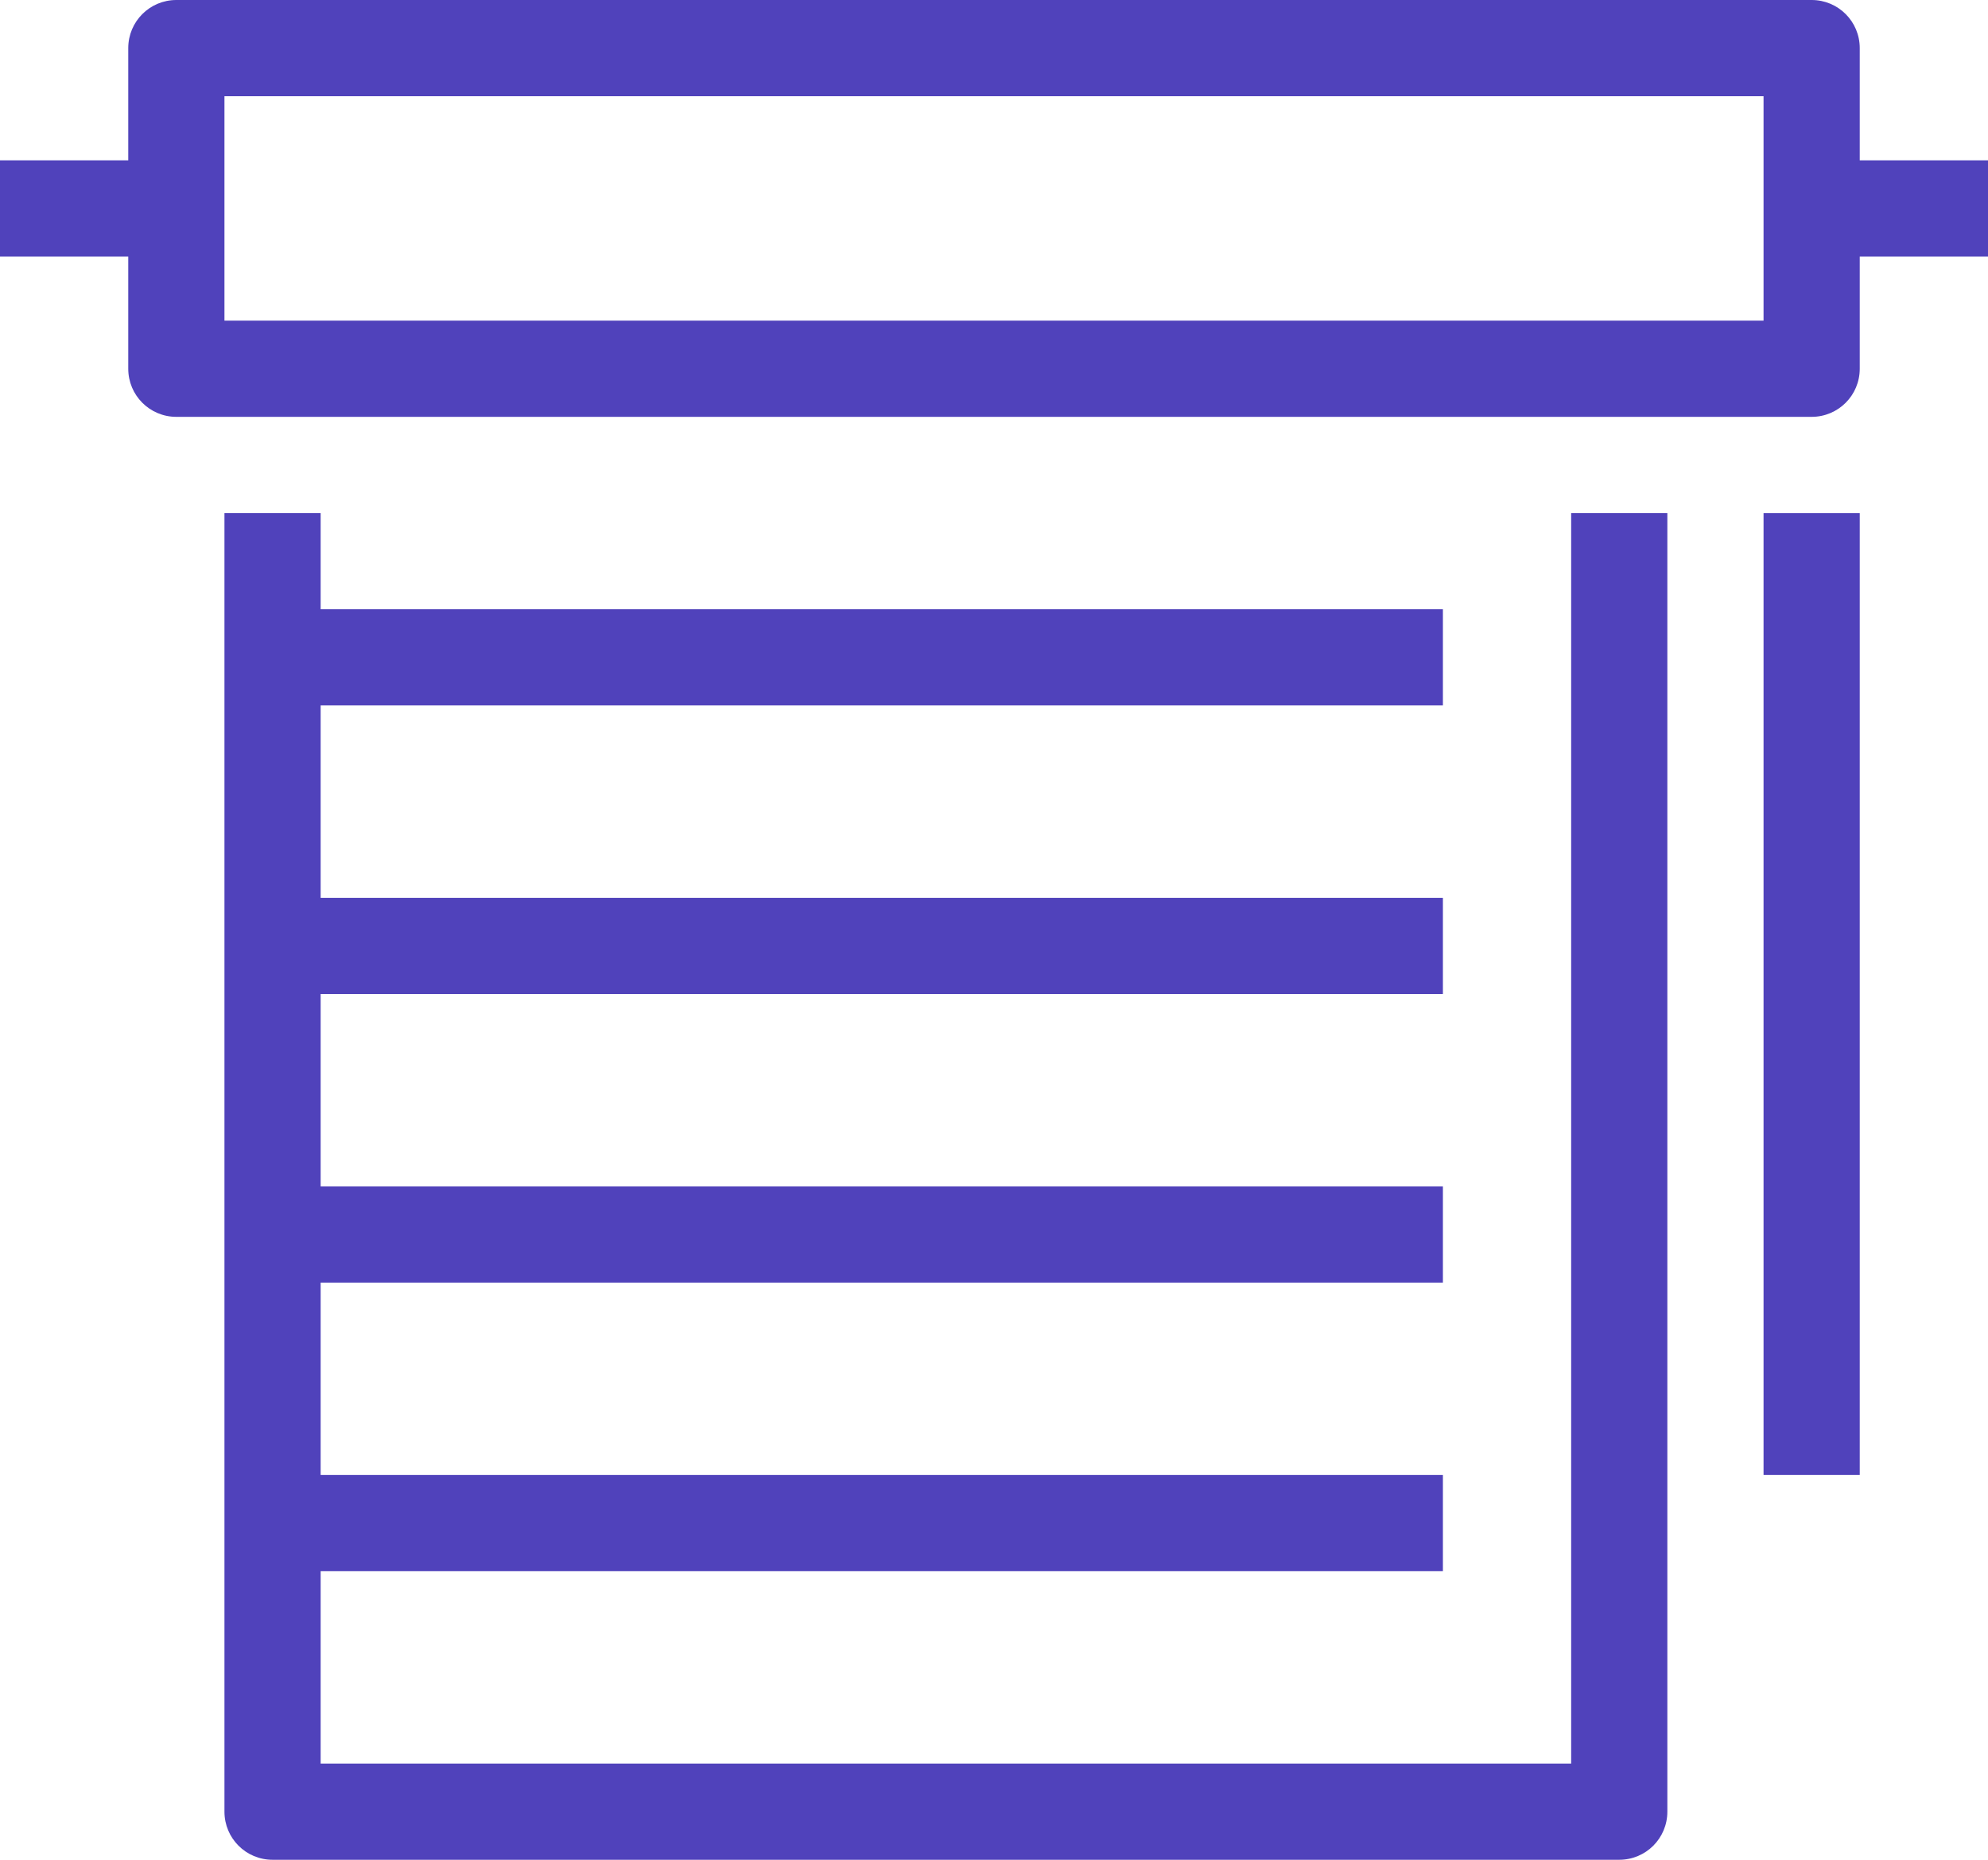
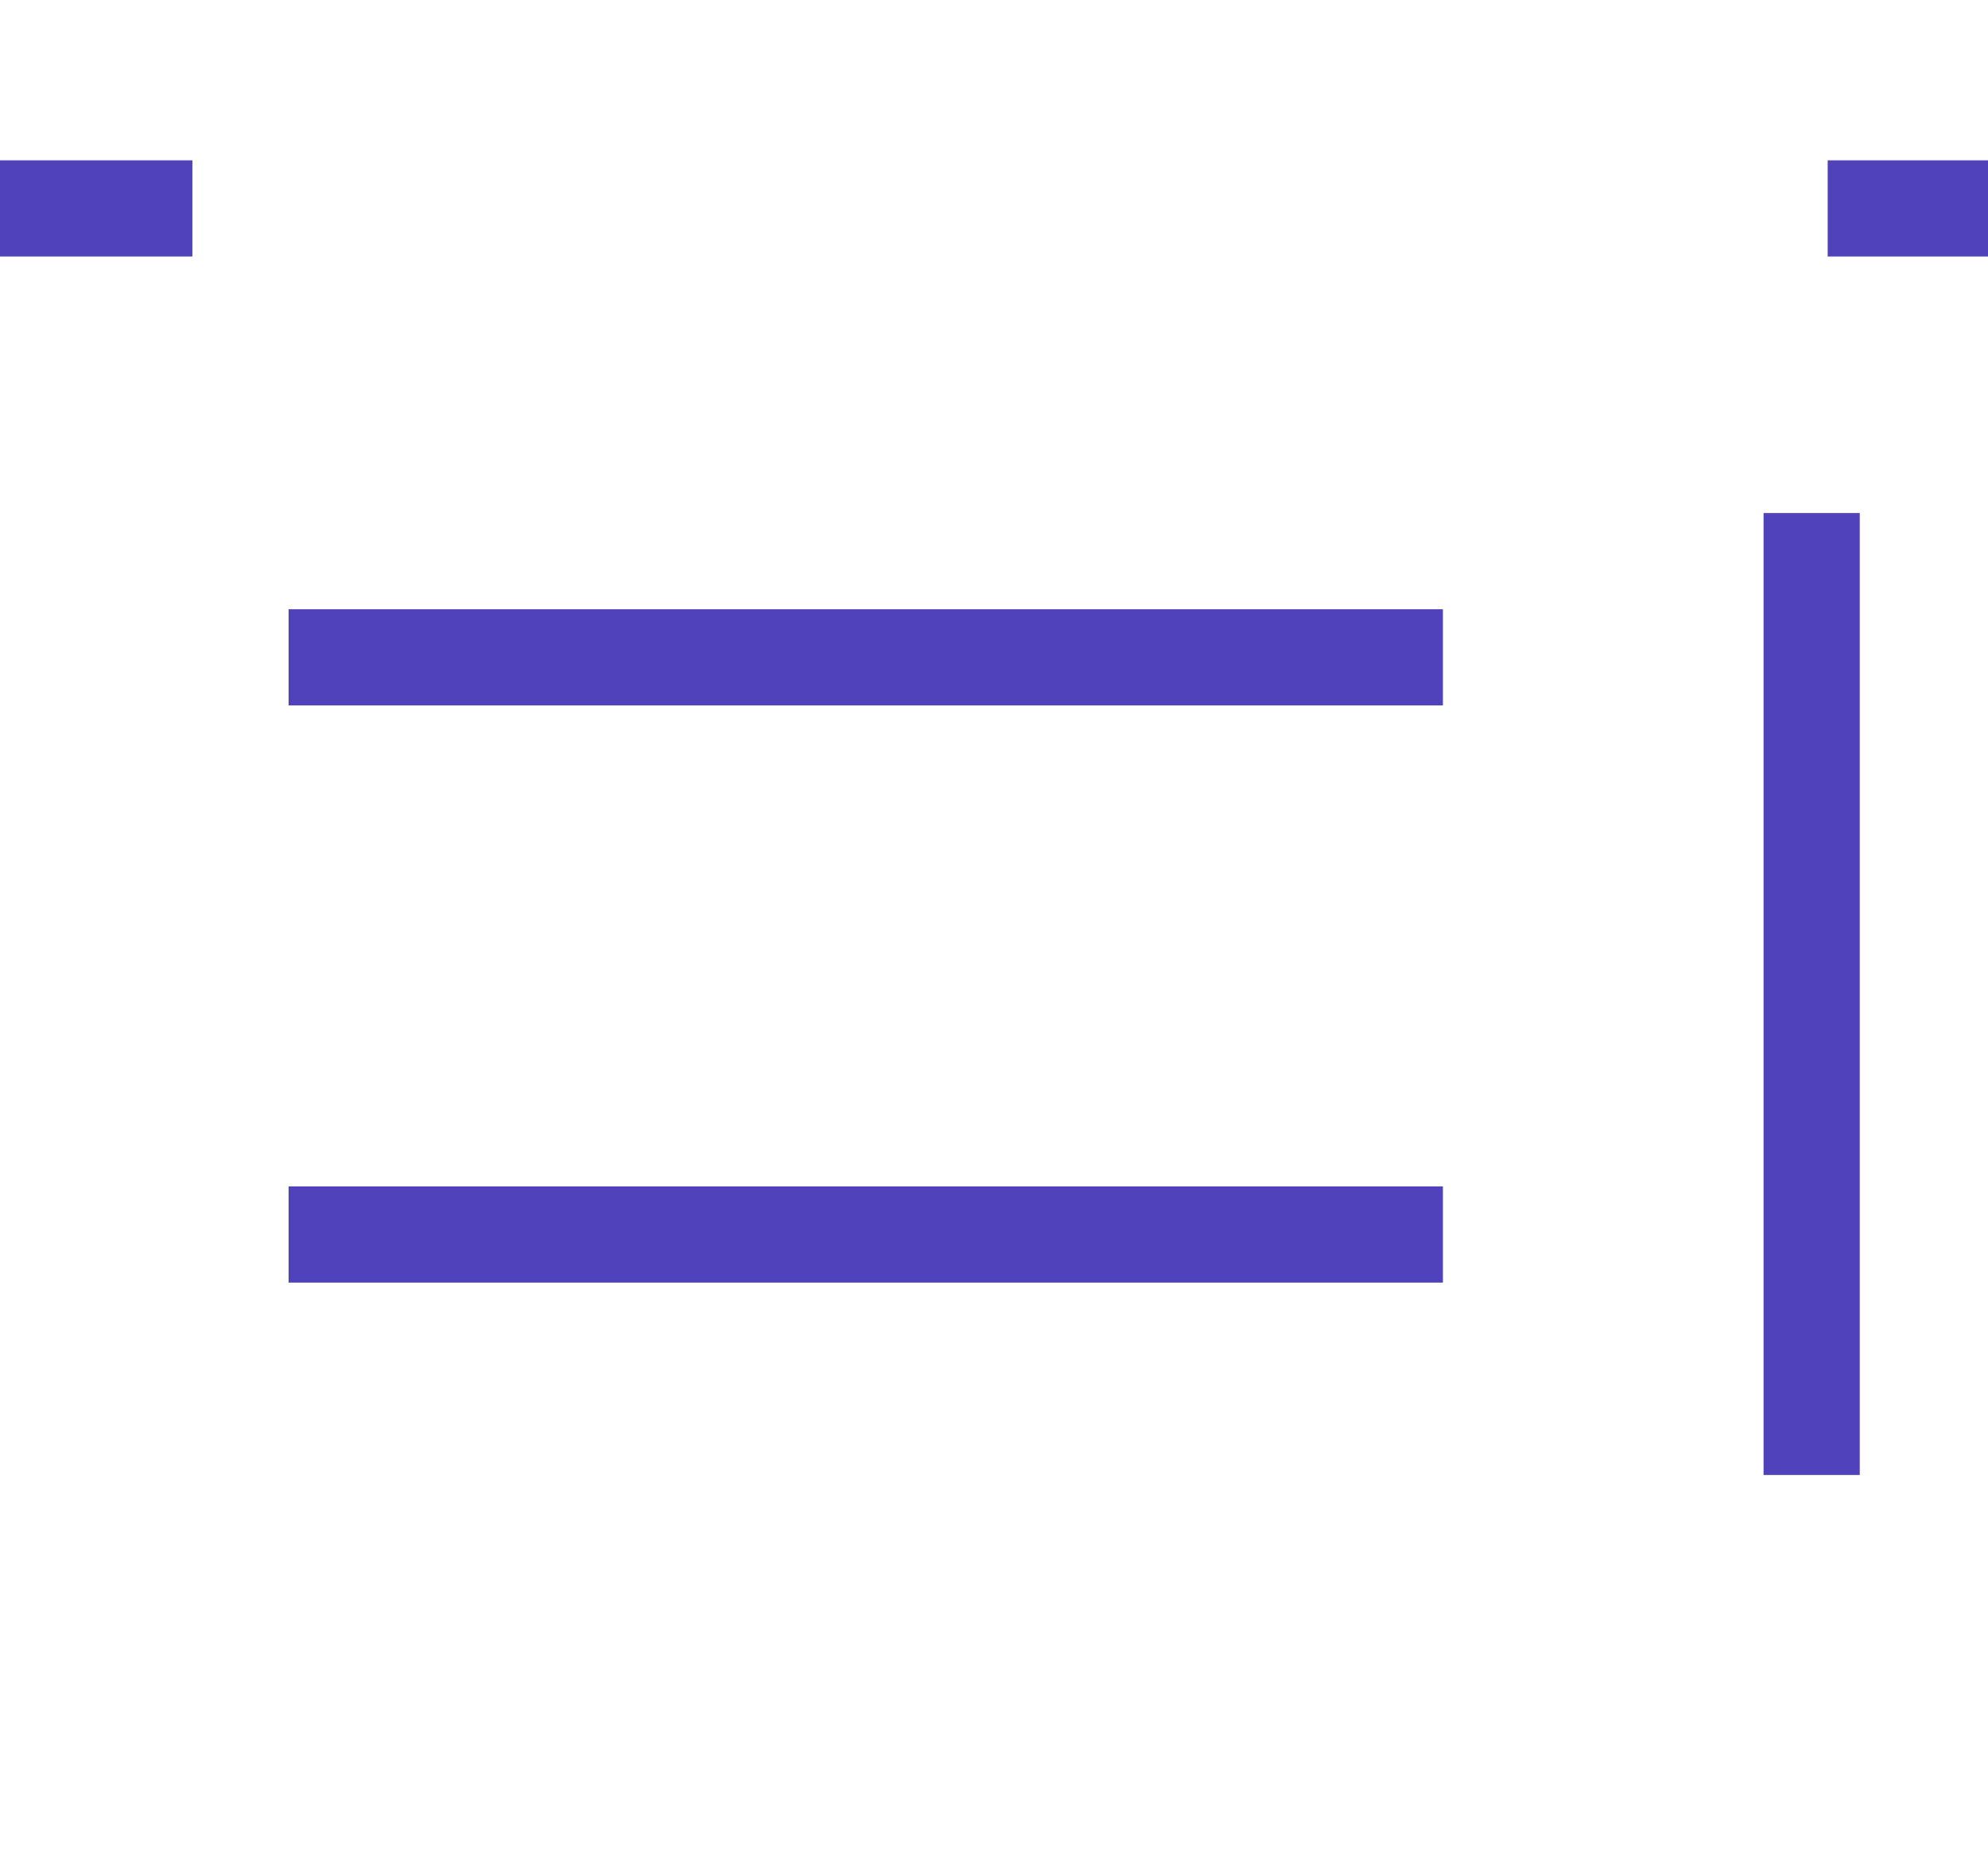
<svg xmlns="http://www.w3.org/2000/svg" id="Calque_2" viewBox="0 0 62 58">
  <defs>
    <style>.cls-1{fill:#5042bb;stroke-width:0px;}</style>
  </defs>
  <g id="icons">
-     <path class="cls-1" d="m56.5,13H5.5c-.83,0-1.5-.67-1.5-1.5V1.5c0-.83.67-1.5,1.5-1.5h51c.83,0,1.5.67,1.5,1.5v10c0,.83-.67,1.5-1.5,1.5ZM7,10h48V3H7v7Z" />
-     <path class="cls-1" d="m50.5,58H8.5c-.83,0-1.5-.67-1.5-1.5V16h3v39h39V16h3v40.5c0,.83-.67,1.5-1.5,1.5Z" />
    <rect class="cls-1" x="55" y="16" width="3" height="30" />
-     <rect class="cls-1" x="9" y="46" width="36" height="3" />
    <rect class="cls-1" y="5" width="6" height="3" />
    <rect class="cls-1" x="57" y="5" width="5" height="3" />
    <rect class="cls-1" x="9" y="37" width="36" height="3" />
-     <rect class="cls-1" x="9" y="28" width="36" height="3" />
    <rect class="cls-1" x="9" y="19" width="36" height="3" />
  </g>
</svg>